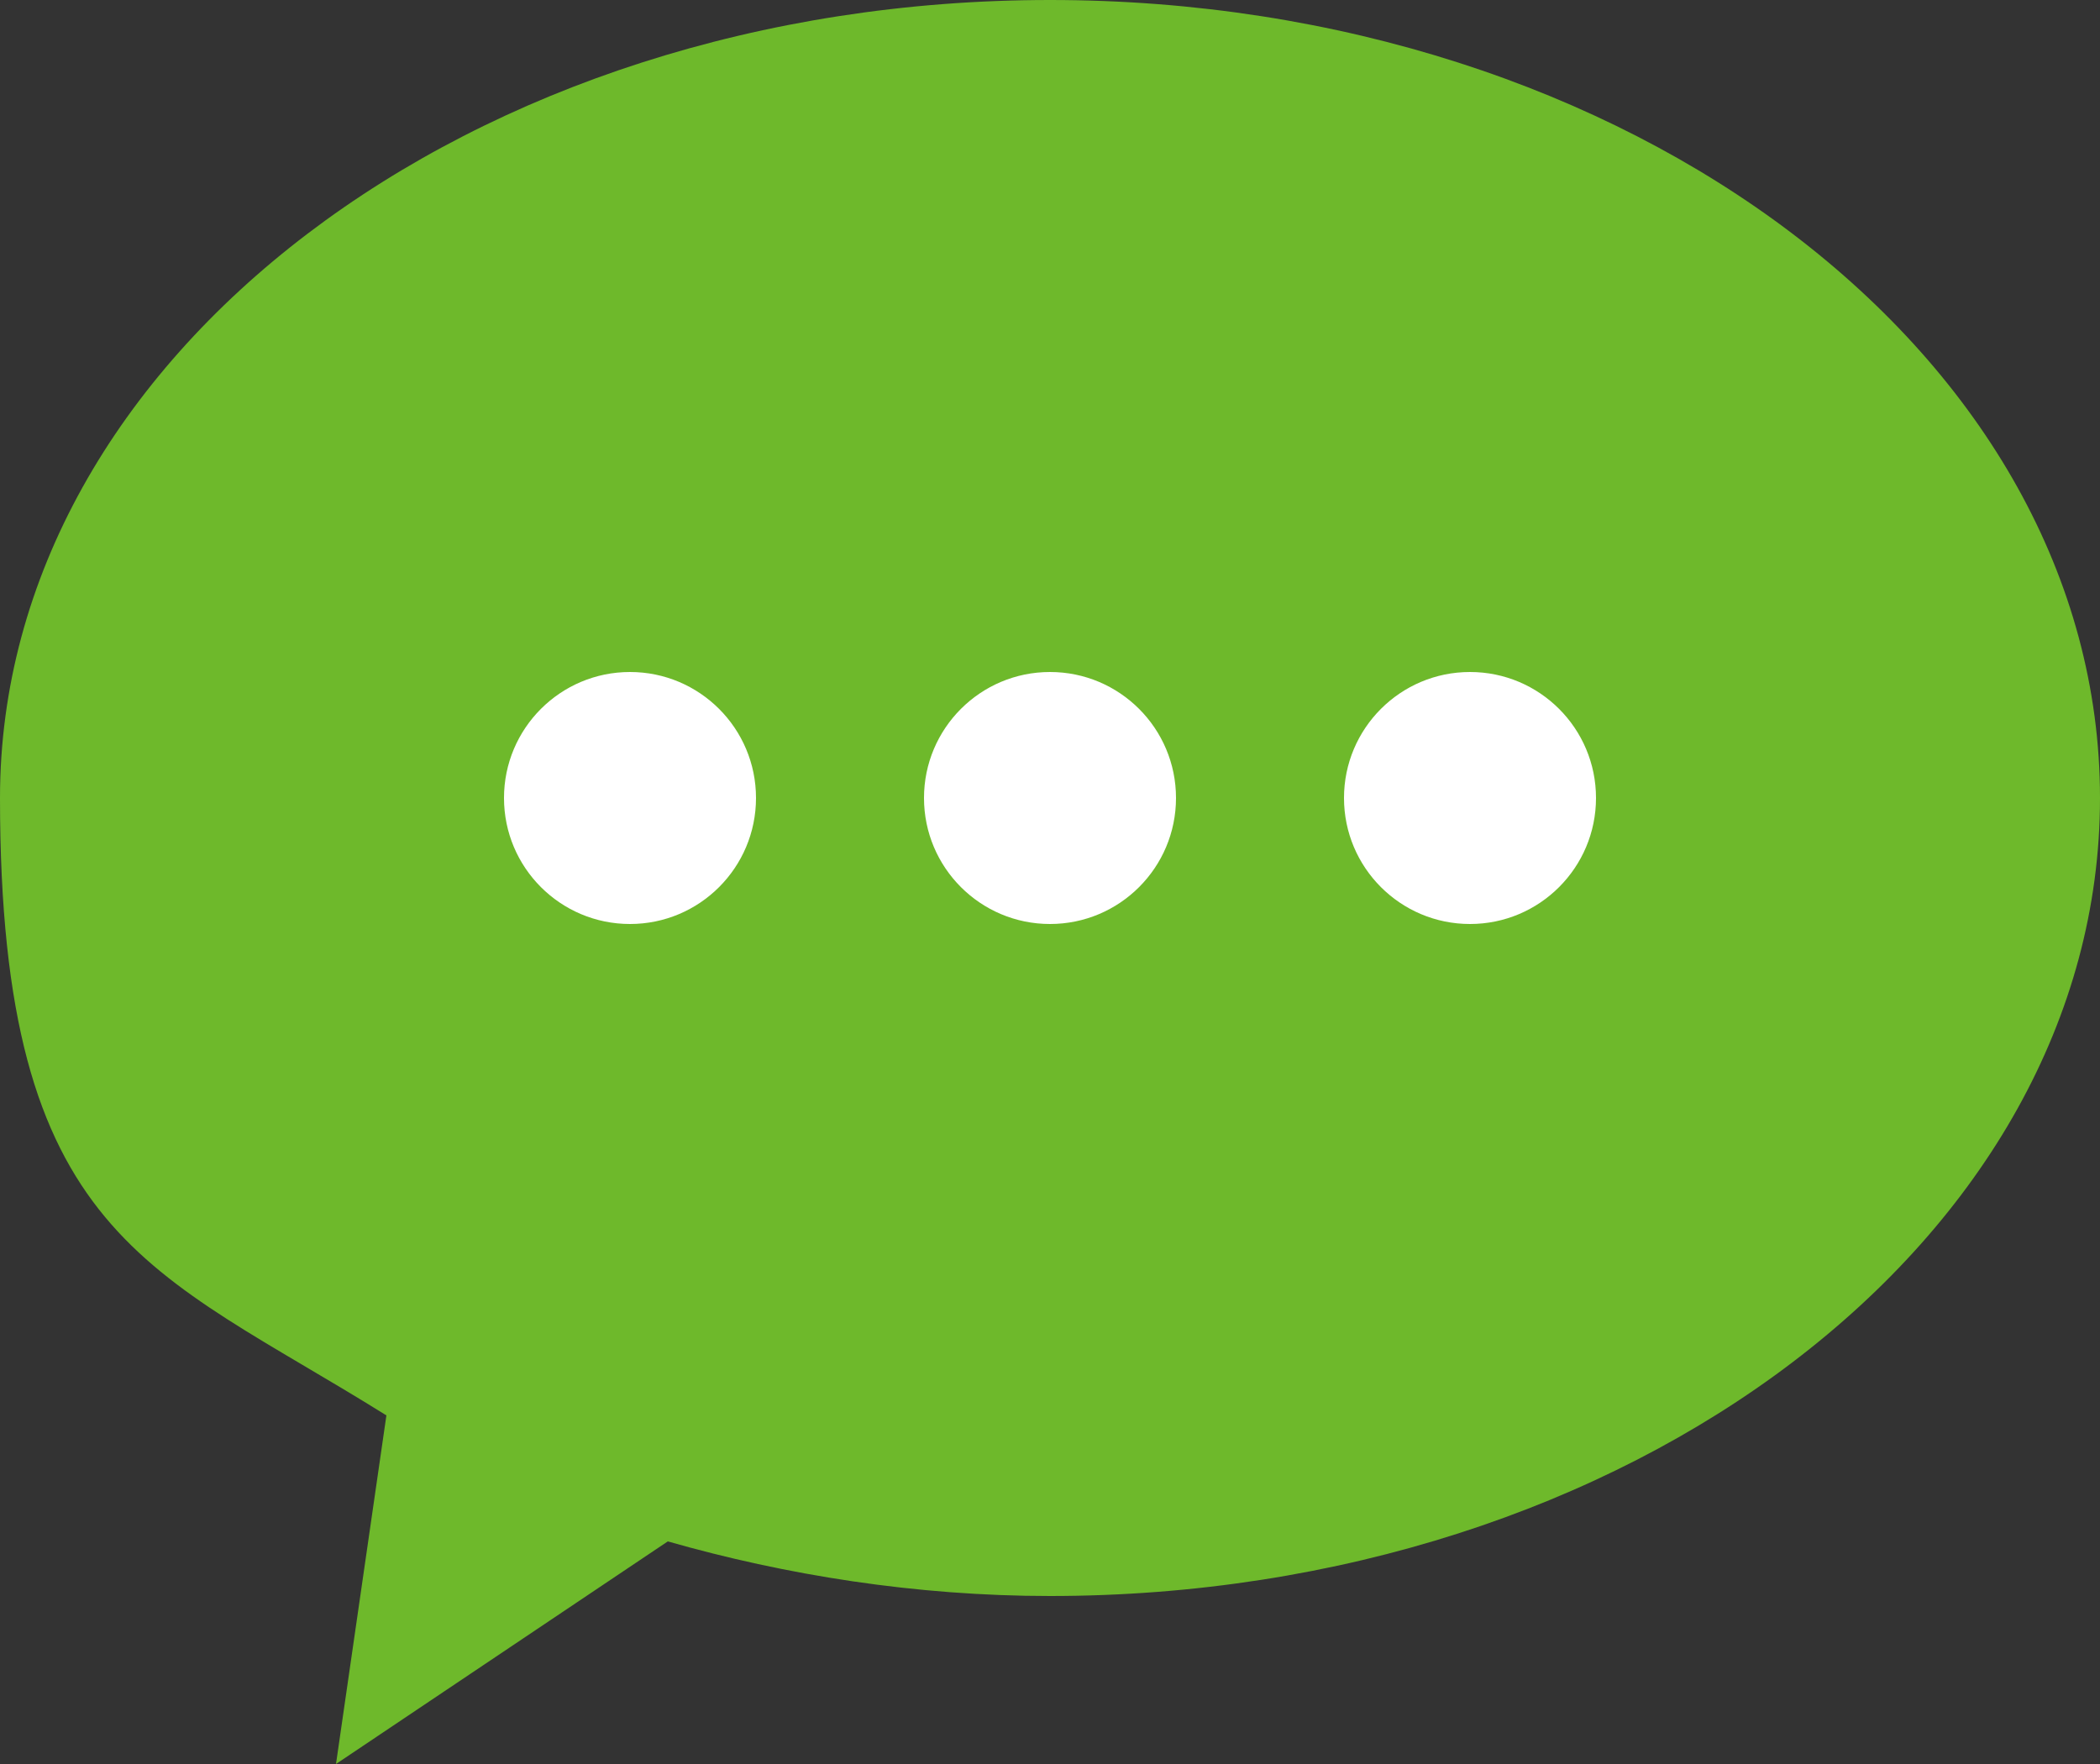
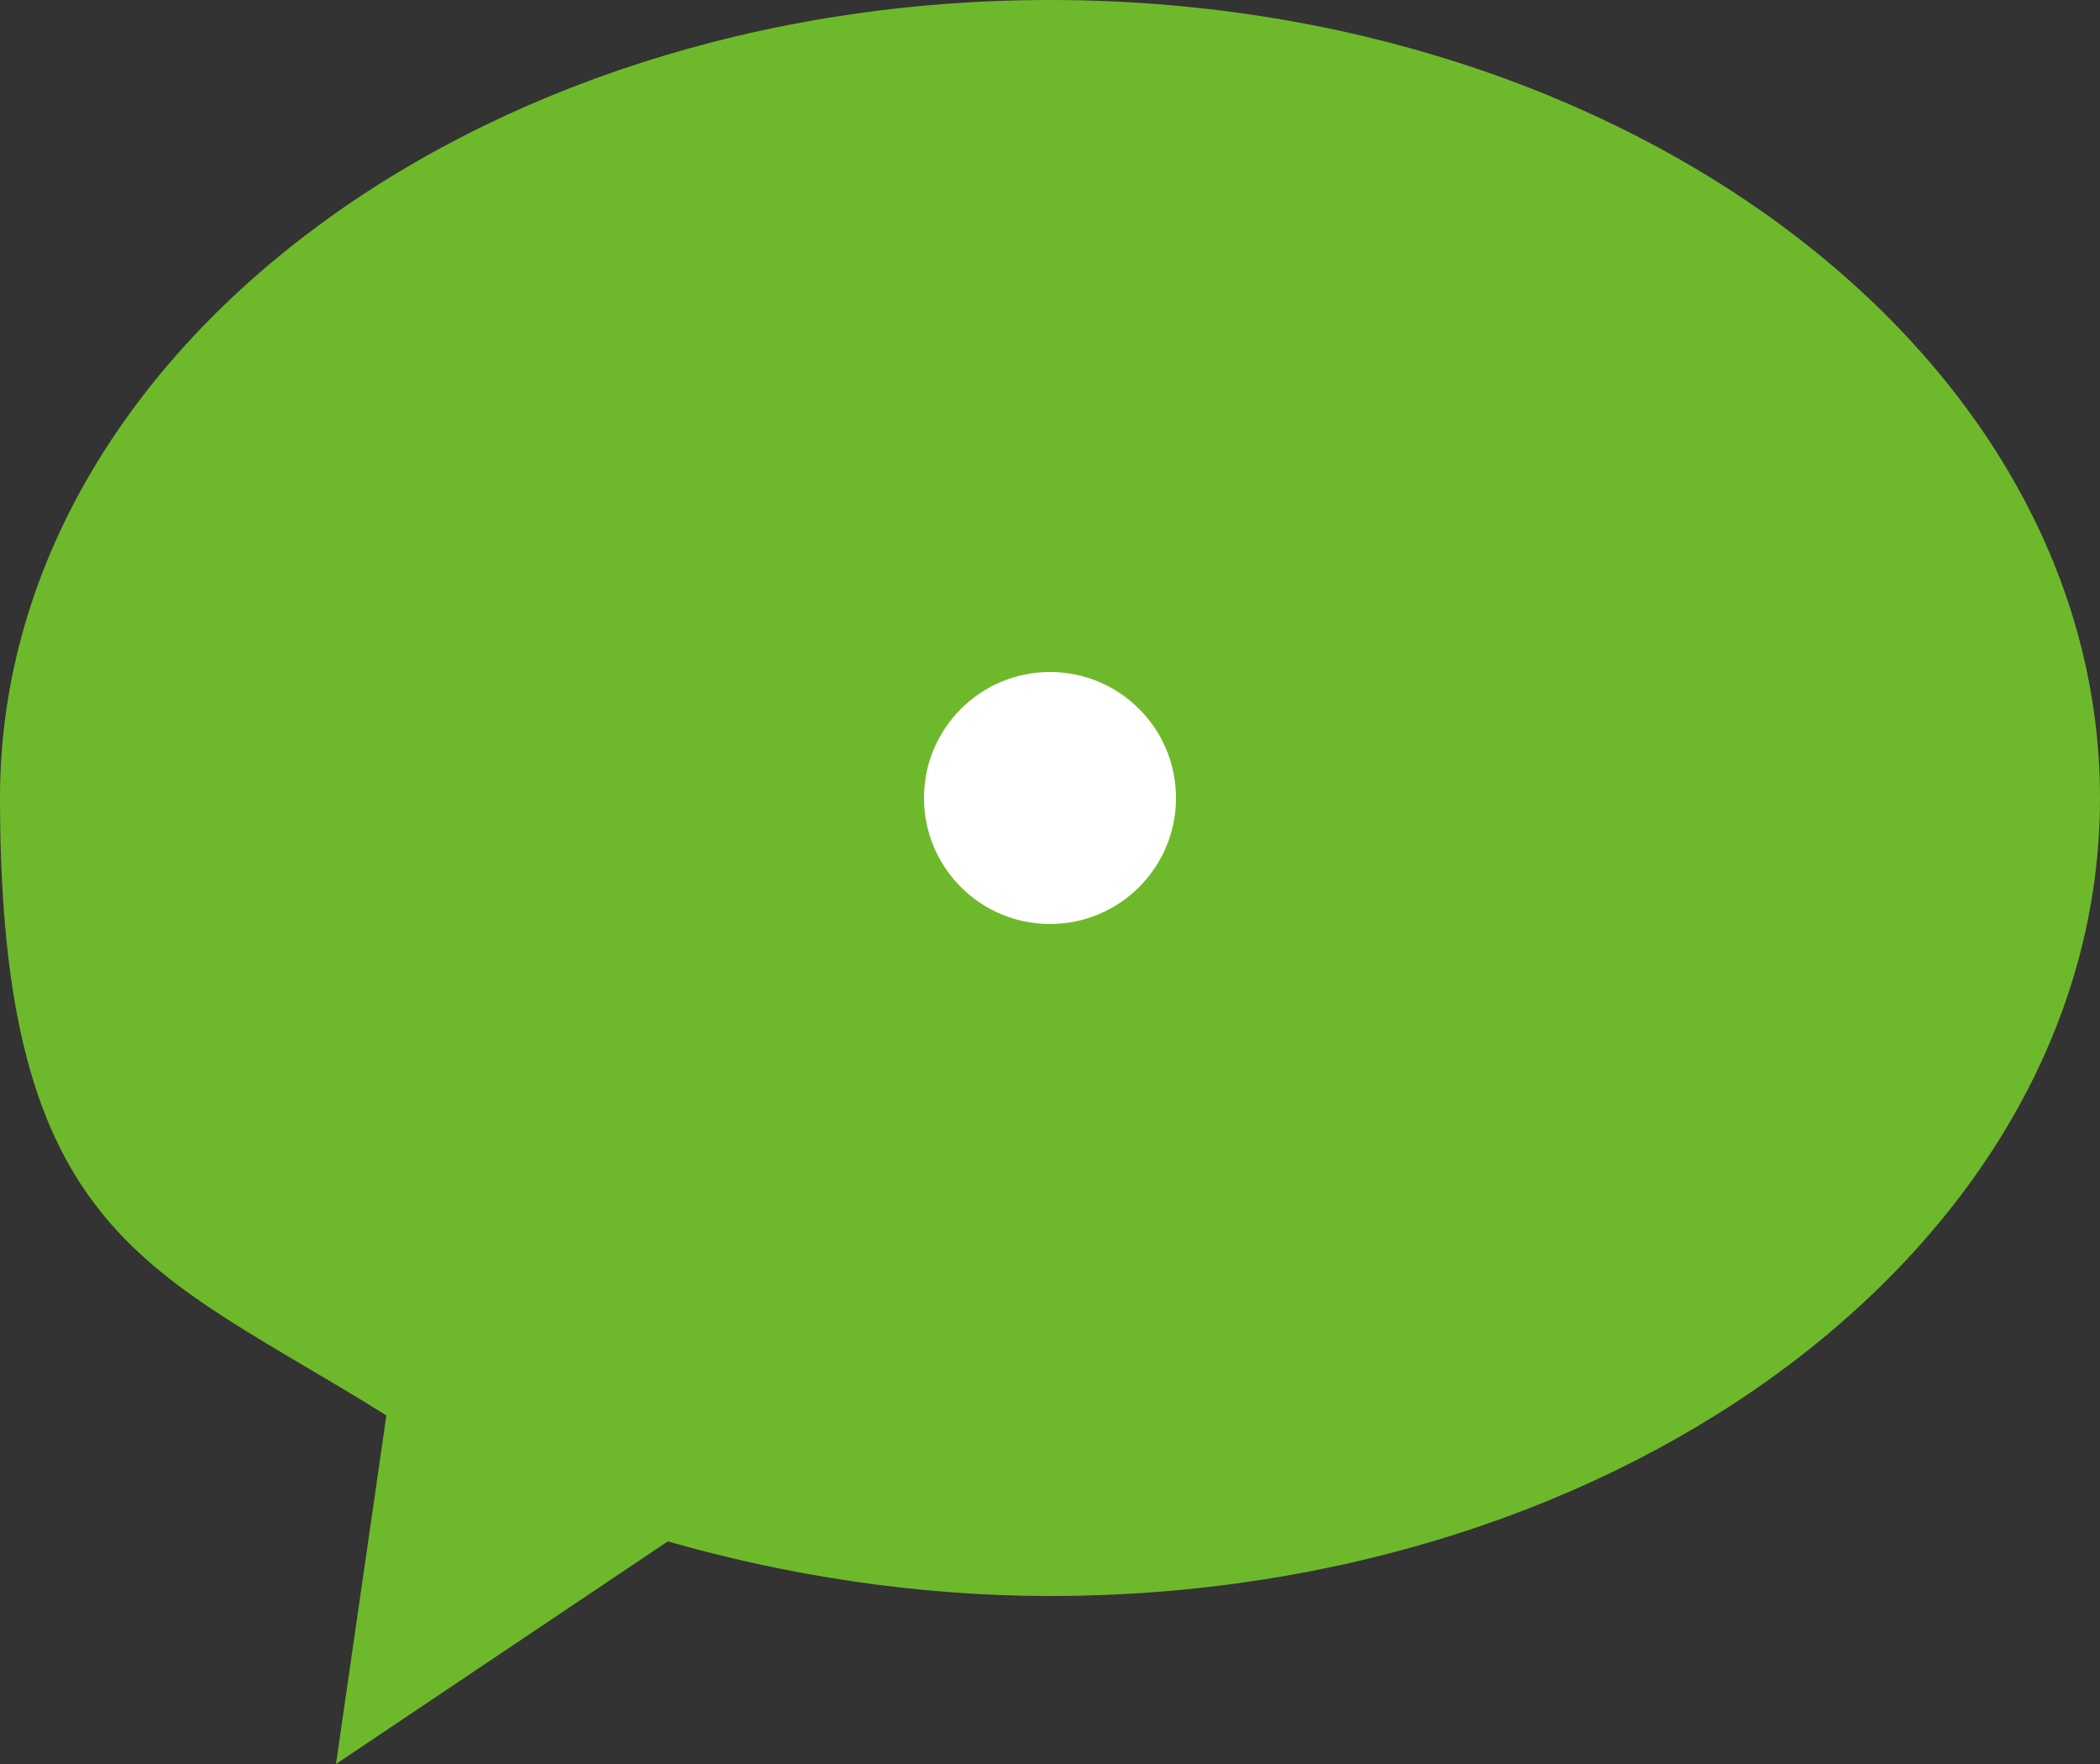
<svg xmlns="http://www.w3.org/2000/svg" id="icon_comment" version="1.1" viewBox="0 0 50 42">
  <rect x="0" y="0" width="50" height="42" fill="#333333" stroke="none" />
  <defs>
    <style>
      .st0 {
        fill: #fff;
      }

      .st1 {
        fill: #6eb92b;
        fill-rule: evenodd;
      }
    </style>
  </defs>
  <path class="st1" d="M25,0C11.2,0,0,8.5,0,19s3.6,11.2,9.2,14.7l-1.2,8.3,7.9-5.3c2.8.8,5.9,1.3,9.1,1.3,13.8,0,25-8.5,25-19S38.8,0,25,0Z" />
  <g id="_グループ_7" data-name="グループ_7">
-     <circle id="_楕円形_5" data-name="楕円形_5" class="st0" cx="15" cy="19" r="3" />
    <circle id="_楕円形_5-2" data-name="楕円形_5-2" class="st0" cx="25" cy="19" r="3" />
-     <circle id="_楕円形_5-3" data-name="楕円形_5-3" class="st0" cx="35" cy="19" r="3" />
  </g>
</svg>